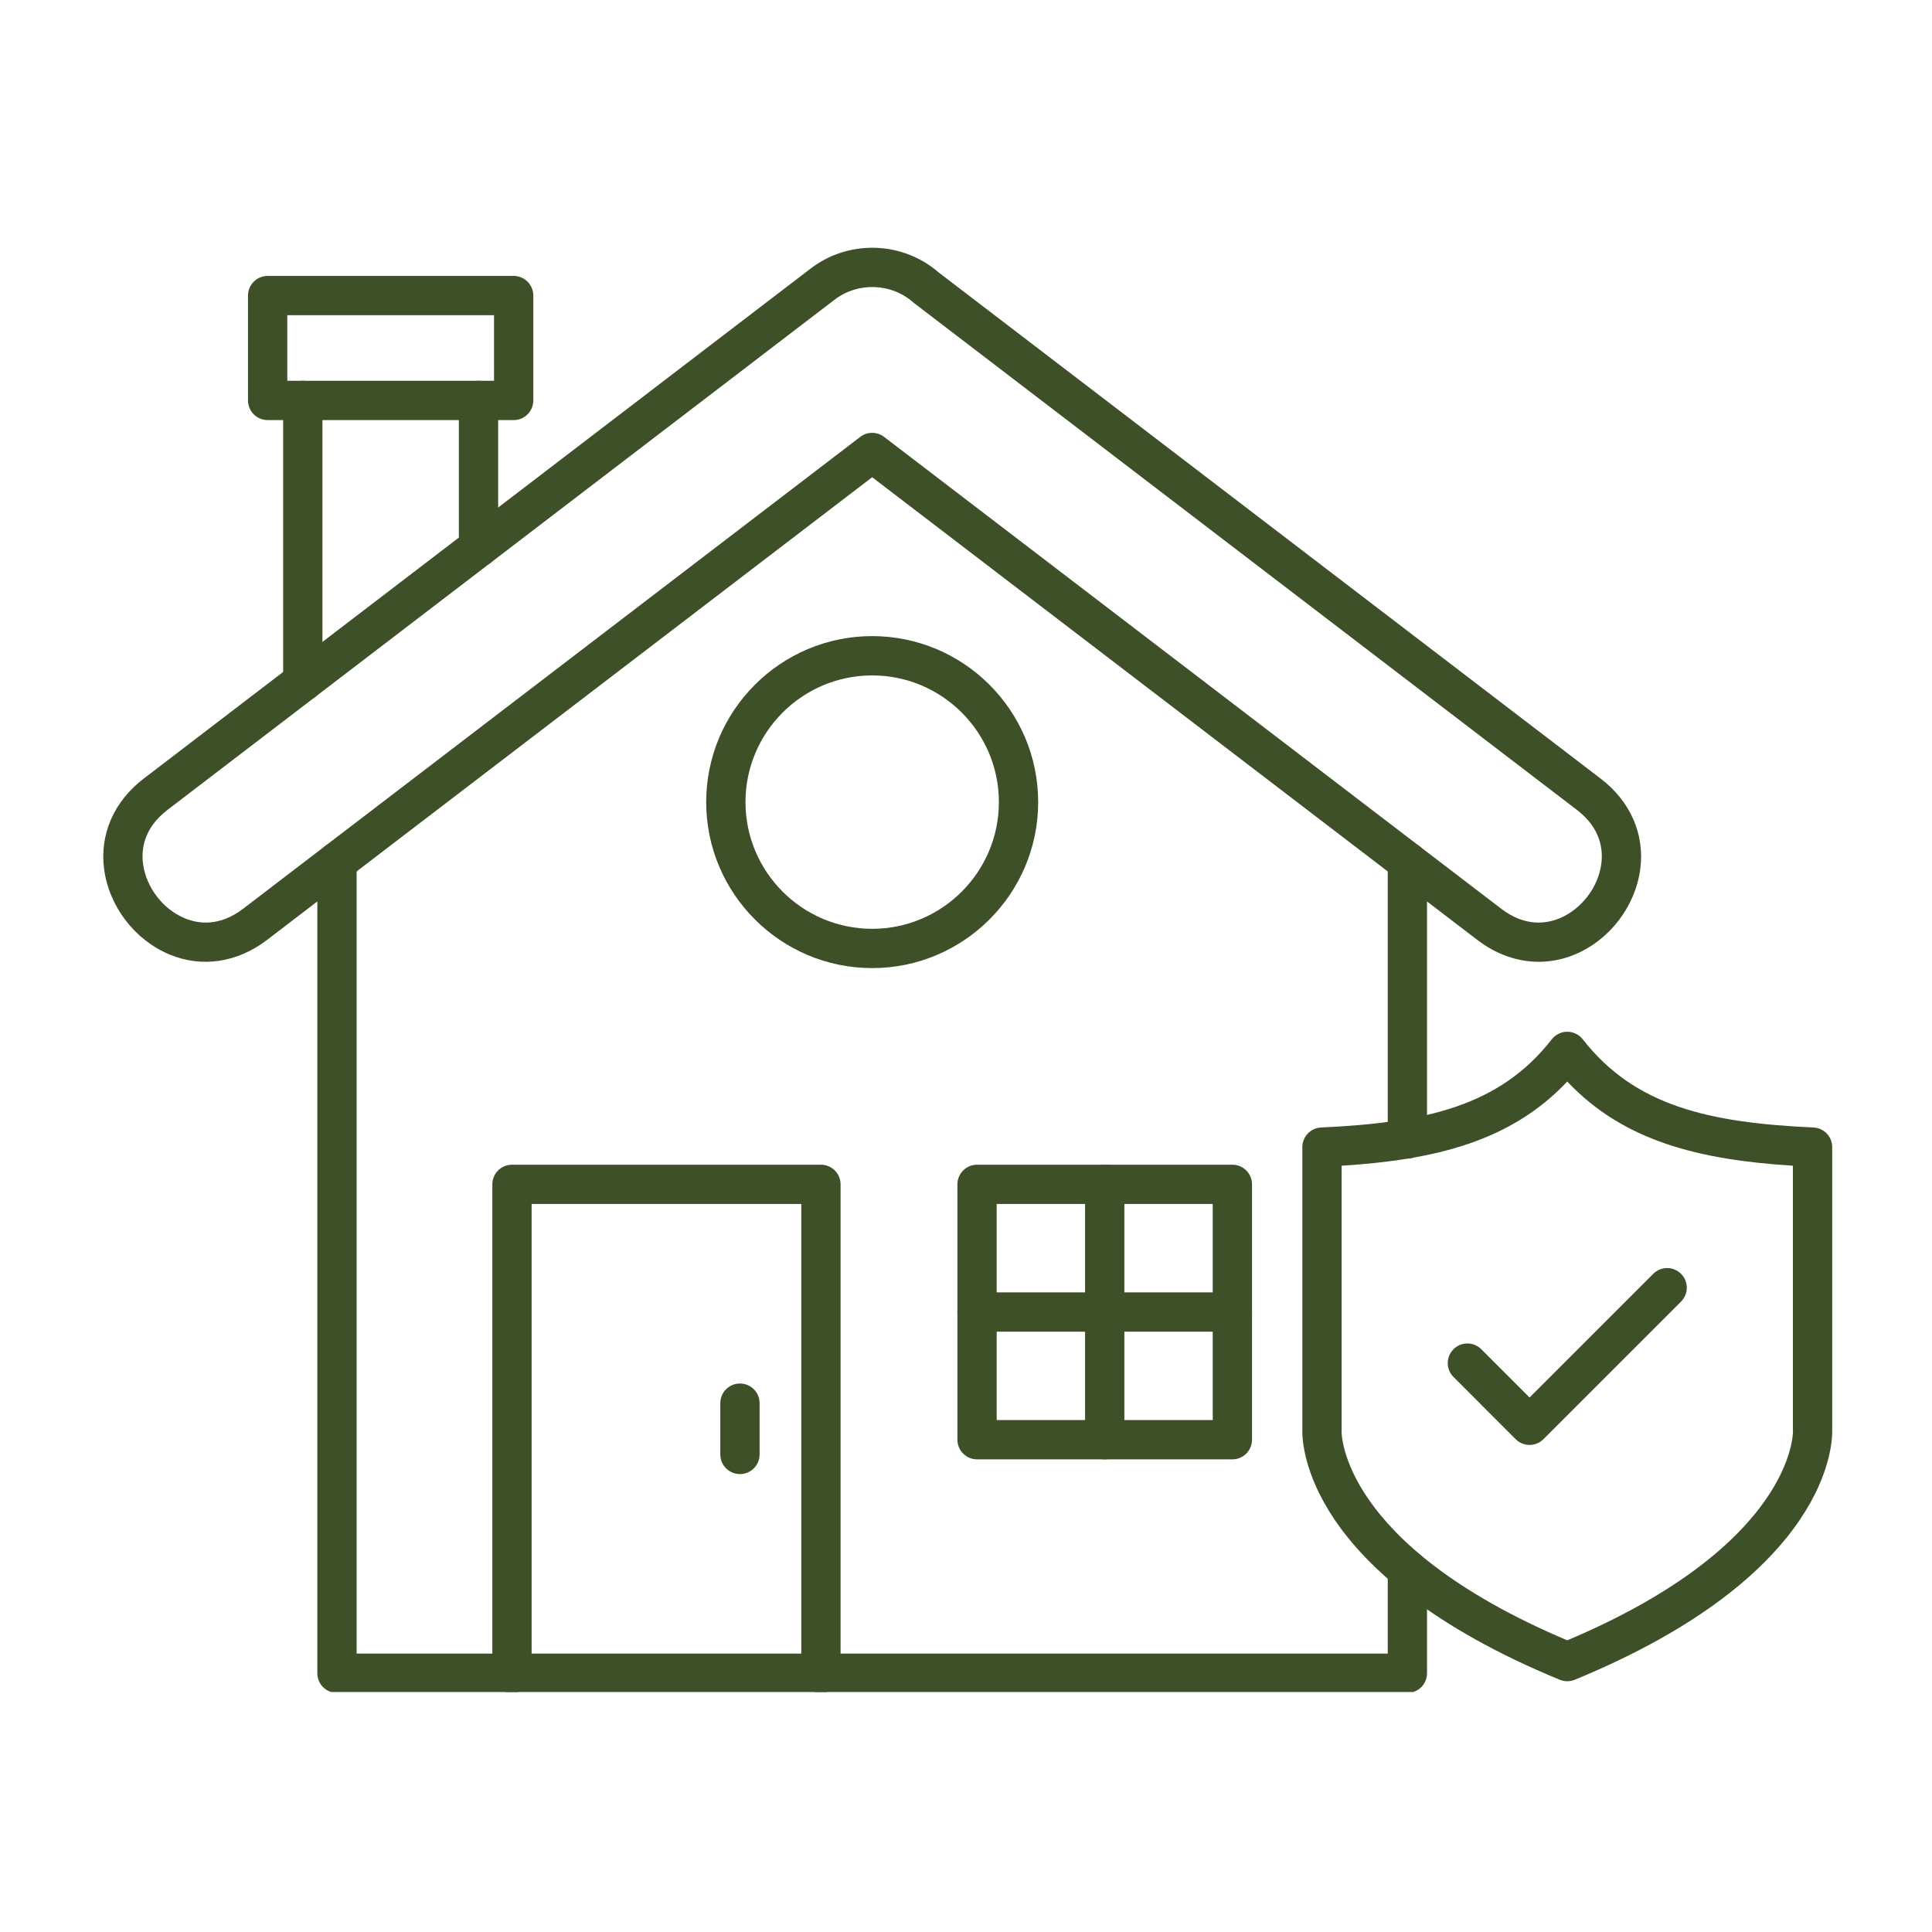
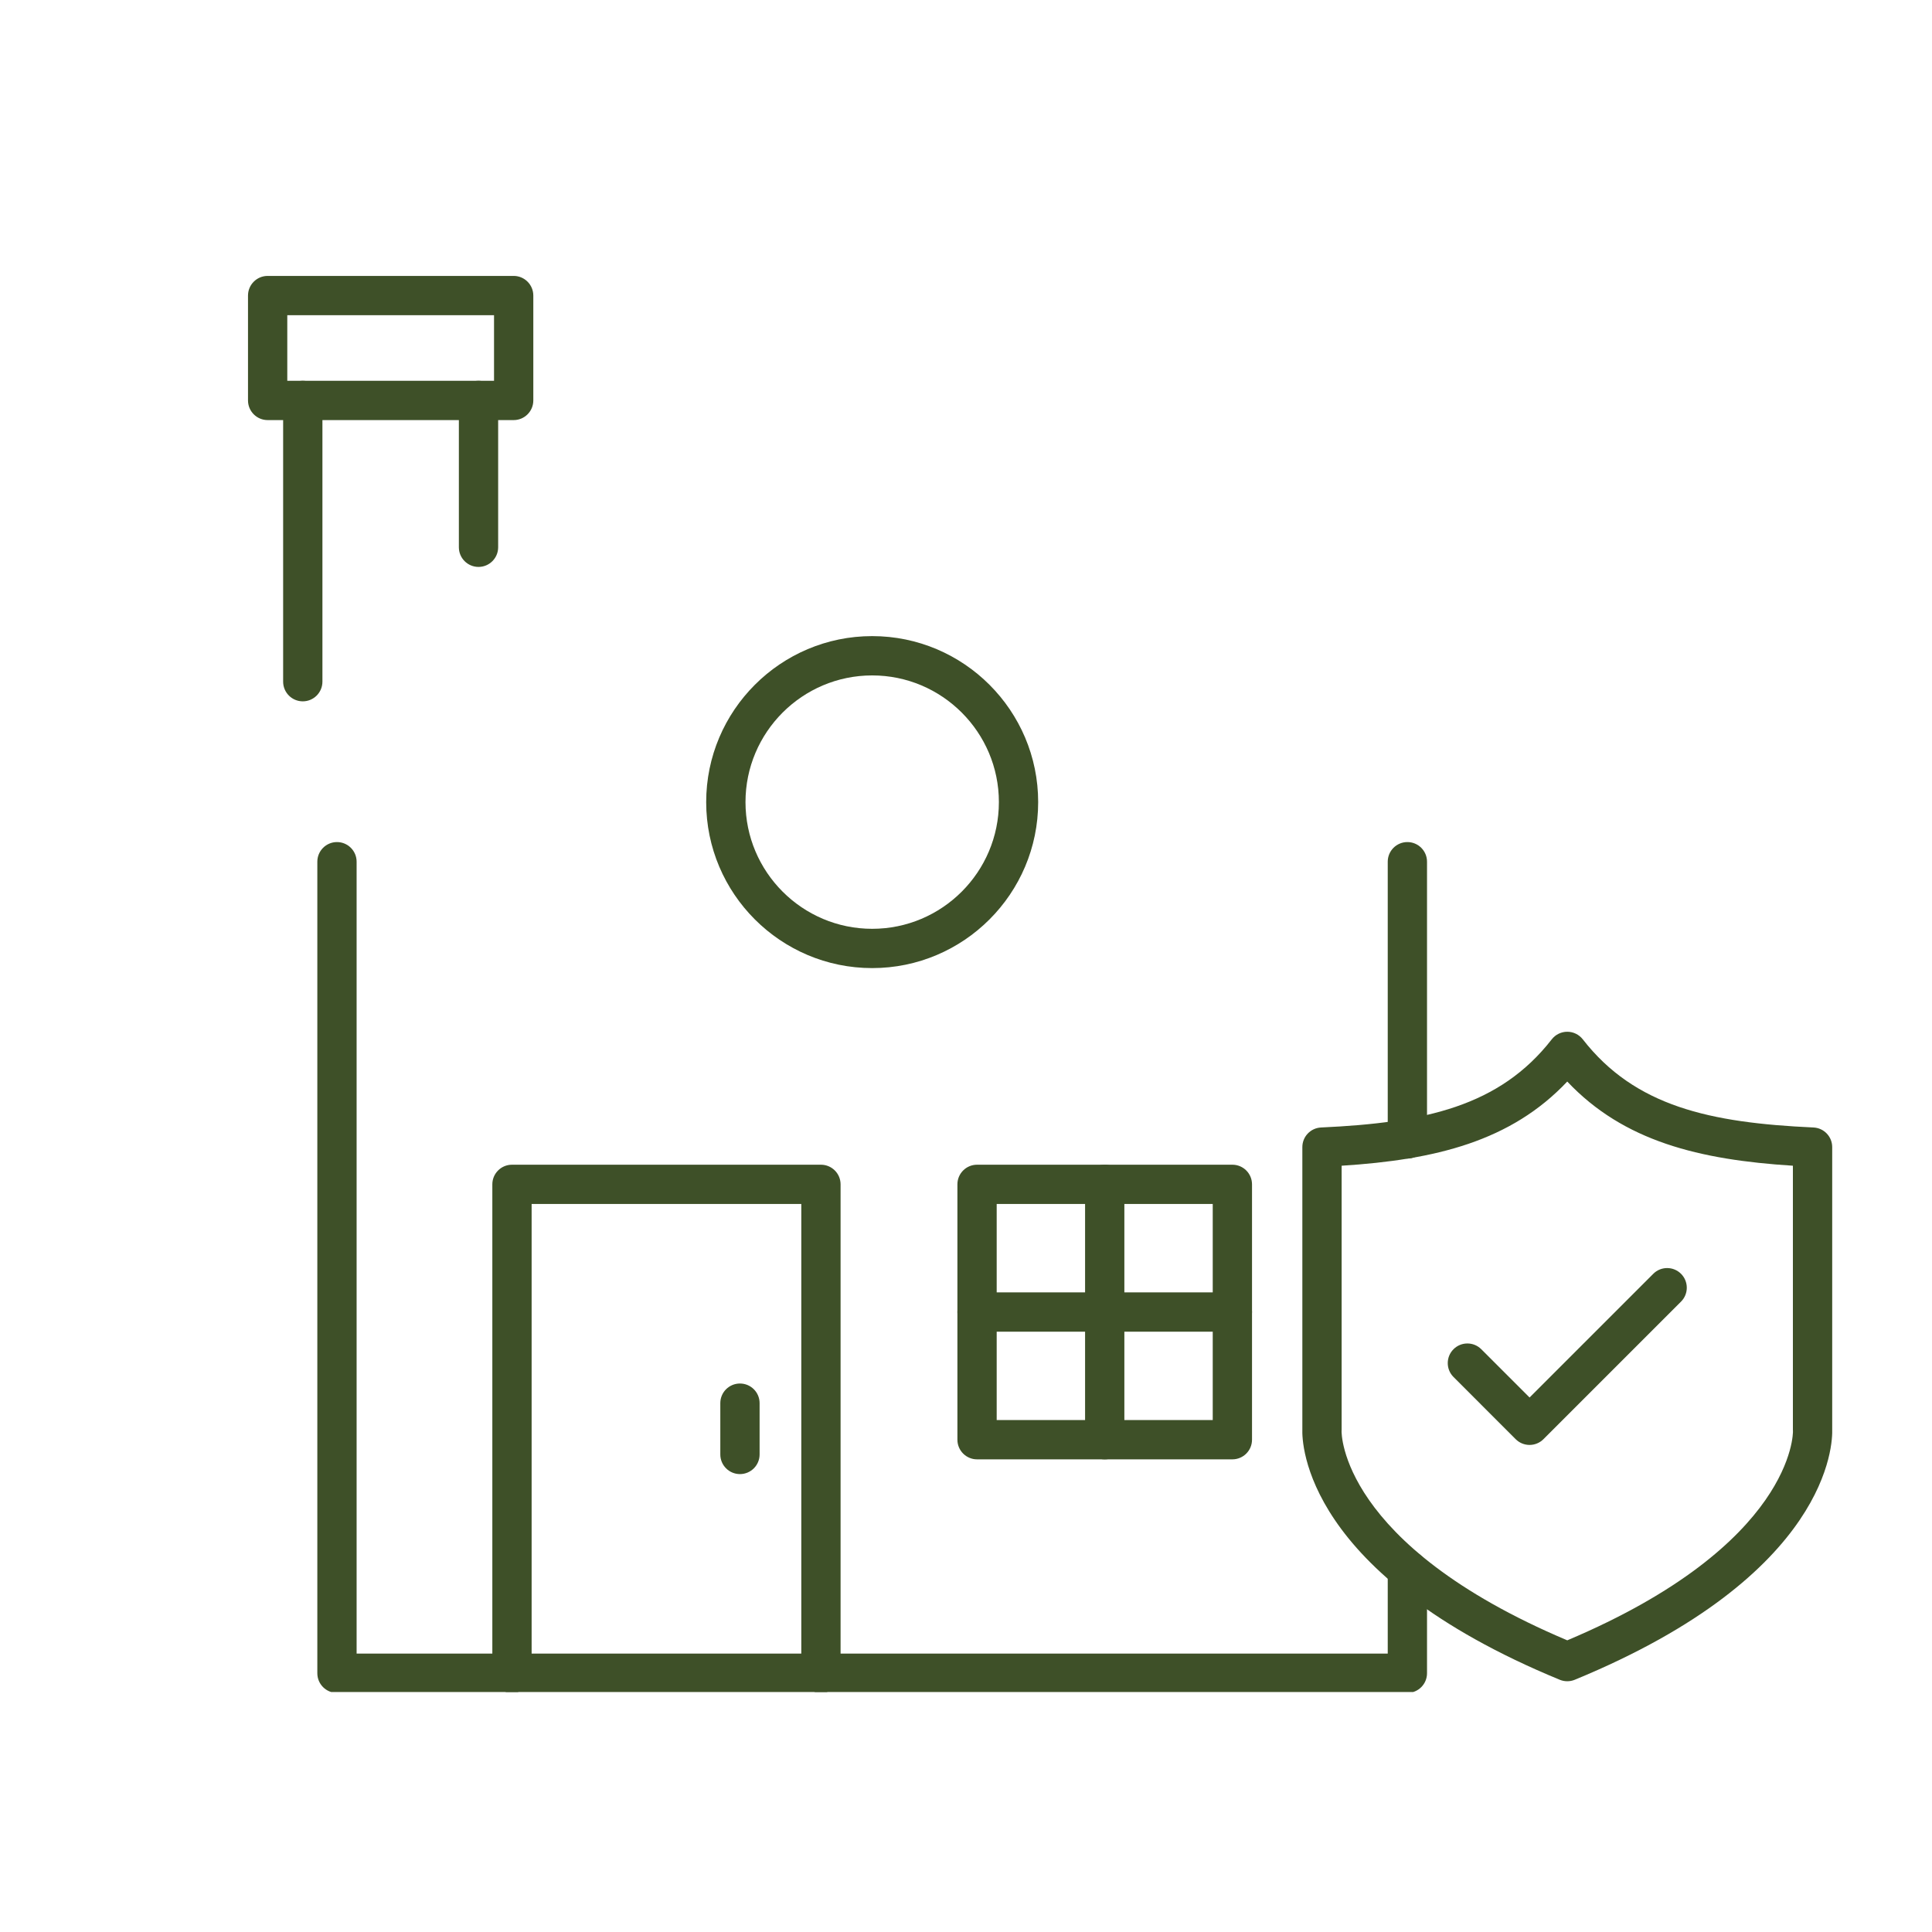
<svg xmlns="http://www.w3.org/2000/svg" width="500" zoomAndPan="magnify" viewBox="0 0 375 375" height="500" preserveAspectRatio="xMidYMid meet" version="1.0">
  <defs>
    <clipPath id="38619dcf65">
      <path d="M 61 163 L 277 163 L 277 328.418 L 61 328.418 Z M 61 163 " clip-rule="nonzero" />
    </clipPath>
    <clipPath id="f1c328f841">
      <path d="M 95 226 L 164 226 L 164 328.418 L 95 328.418 Z M 95 226 " clip-rule="nonzero" />
    </clipPath>
  </defs>
  <g clip-path="url(#38619dcf65)">
    <path fill="#3e5028" d="M 273.172 328.59 L 65.406 328.59 C 63.301 328.59 61.594 326.883 61.594 324.777 L 61.594 167.258 C 61.594 165.152 63.301 163.445 65.406 163.445 C 67.512 163.445 69.219 165.152 69.219 167.258 L 69.219 320.961 L 269.359 320.961 L 269.359 304.695 C 269.359 302.586 271.066 300.883 273.172 300.883 C 275.277 300.883 276.984 302.586 276.984 304.695 L 276.984 324.777 C 276.984 326.883 275.277 328.59 273.172 328.59 Z M 273.172 224.875 C 271.066 224.875 269.359 223.168 269.359 221.059 L 269.359 167.258 C 269.359 165.152 271.066 163.445 273.172 163.445 C 275.277 163.445 276.984 165.152 276.984 167.258 L 276.984 221.059 C 276.984 223.168 275.277 224.875 273.172 224.875 Z M 273.172 224.875 " fill-opacity="1" fill-rule="nonzero" />
  </g>
-   <path fill="#3e5028" d="M 298.68 186.684 C 294.555 186.684 290.434 185.25 286.766 182.453 L 169.289 92.629 L 51.816 182.449 C 46.055 186.852 39.16 187.875 32.906 185.266 C 26.129 182.441 21.141 175.91 20.199 168.625 C 19.332 161.902 22.137 155.523 27.895 151.125 L 157.309 52.152 C 164.734 46.453 175.195 46.781 182.242 52.918 L 310.688 151.129 C 316.445 155.523 319.25 161.902 318.383 168.625 C 317.441 175.906 312.453 182.441 305.676 185.266 C 303.398 186.215 301.039 186.684 298.68 186.684 Z M 169.289 84.016 C 170.105 84.016 170.922 84.277 171.605 84.801 L 291.398 176.395 C 295.992 179.902 300.102 179.328 302.738 178.23 C 306.98 176.461 310.227 172.207 310.816 167.648 C 311.184 164.816 310.656 160.699 306.059 157.188 L 177.512 58.898 C 177.438 58.844 177.367 58.789 177.301 58.727 C 172.98 54.91 166.523 54.691 161.949 58.203 C 161.945 58.207 161.945 58.207 161.941 58.211 L 32.523 157.188 C 27.926 160.699 27.395 164.816 27.762 167.648 C 28.352 172.207 31.598 176.461 35.84 178.23 C 38.477 179.328 42.586 179.902 47.184 176.391 L 166.973 84.801 C 167.656 84.277 168.473 84.016 169.289 84.016 Z M 159.625 55.18 L 159.633 55.18 Z M 159.625 55.18 " fill-opacity="1" fill-rule="nonzero" />
  <g clip-path="url(#f1c328f841)">
    <path fill="#3e5028" d="M 159.344 328.59 C 157.238 328.59 155.531 326.883 155.531 324.777 L 155.531 233.695 L 103.188 233.695 L 103.188 324.777 C 103.188 326.883 101.48 328.59 99.375 328.59 C 97.27 328.59 95.562 326.883 95.562 324.777 L 95.562 229.883 C 95.562 227.777 97.27 226.07 99.375 226.07 L 159.344 226.07 C 161.449 226.07 163.156 227.777 163.156 229.883 L 163.156 324.777 C 163.156 326.883 161.449 328.59 159.344 328.59 Z M 159.344 328.59 " fill-opacity="1" fill-rule="nonzero" />
  </g>
  <path fill="#3e5028" d="M 239.203 283.258 L 189.645 283.258 C 187.539 283.258 185.832 281.551 185.832 279.445 L 185.832 229.883 C 185.832 227.777 187.539 226.07 189.645 226.07 L 239.203 226.07 C 241.312 226.07 243.016 227.777 243.016 229.883 L 243.016 279.445 C 243.016 281.551 241.312 283.258 239.203 283.258 Z M 193.457 275.629 L 235.391 275.629 L 235.391 233.695 L 193.457 233.695 Z M 193.457 275.629 " fill-opacity="1" fill-rule="nonzero" />
  <path fill="#3e5028" d="M 214.426 283.258 C 212.32 283.258 210.613 281.551 210.613 279.445 L 210.613 229.883 C 210.613 227.777 212.32 226.07 214.426 226.07 C 216.531 226.07 218.238 227.777 218.238 229.883 L 218.238 279.445 C 218.238 281.551 216.531 283.258 214.426 283.258 Z M 214.426 283.258 " fill-opacity="1" fill-rule="nonzero" />
  <path fill="#3e5028" d="M 239.203 258.477 L 189.645 258.477 C 187.539 258.477 185.832 256.77 185.832 254.664 C 185.832 252.559 187.539 250.852 189.645 250.852 L 239.203 250.852 C 241.312 250.852 243.016 252.559 243.016 254.664 C 243.016 256.77 241.312 258.477 239.203 258.477 Z M 239.203 258.477 " fill-opacity="1" fill-rule="nonzero" />
  <path fill="#3e5028" d="M 143.625 286.121 C 141.52 286.121 139.812 284.414 139.812 282.309 L 139.812 272.352 C 139.812 270.242 141.52 268.539 143.625 268.539 C 145.73 268.539 147.438 270.242 147.438 272.352 L 147.438 282.309 C 147.438 284.414 145.73 286.121 143.625 286.121 Z M 143.625 286.121 " fill-opacity="1" fill-rule="nonzero" />
  <path fill="#3e5028" d="M 169.289 187.906 C 151.523 187.906 137.07 173.453 137.07 155.688 C 137.07 137.922 151.523 123.469 169.289 123.469 C 187.055 123.469 201.508 137.922 201.508 155.688 C 201.508 173.453 187.055 187.906 169.289 187.906 Z M 169.289 131.098 C 155.73 131.098 144.699 142.129 144.699 155.688 C 144.699 169.25 155.73 180.281 169.289 180.281 C 182.852 180.281 193.883 169.25 193.883 155.688 C 193.883 142.129 182.852 131.098 169.289 131.098 Z M 169.289 131.098 " fill-opacity="1" fill-rule="nonzero" />
  <path fill="#3e5028" d="M 58.77 136.129 C 56.664 136.129 54.957 134.418 54.957 132.312 L 54.957 77.723 C 54.957 75.621 56.664 73.91 58.77 73.91 C 60.875 73.91 62.582 75.621 62.582 77.723 L 62.582 132.312 C 62.582 134.418 60.875 136.129 58.77 136.129 Z M 92.879 110.039 C 90.773 110.039 89.066 108.332 89.066 106.227 L 89.066 77.727 C 89.066 75.621 90.773 73.91 92.879 73.91 C 94.984 73.91 96.691 75.621 96.691 77.727 L 96.691 106.227 C 96.691 108.332 94.984 110.039 92.879 110.039 Z M 92.879 110.039 " fill-opacity="1" fill-rule="nonzero" />
  <path fill="#3e5028" d="M 99.703 81.539 L 51.949 81.539 C 49.844 81.539 48.137 79.832 48.137 77.727 L 48.137 57.371 C 48.137 55.266 49.844 53.555 51.949 53.555 L 99.703 53.555 C 101.809 53.555 103.516 55.266 103.516 57.371 L 103.516 77.727 C 103.516 79.828 101.809 81.539 99.703 81.539 Z M 55.762 73.91 L 95.891 73.91 L 95.891 61.184 L 55.762 61.184 Z M 55.762 73.91 " fill-opacity="1" fill-rule="nonzero" />
  <path fill="#3e5028" d="M 304.207 326.328 C 303.715 326.328 303.219 326.234 302.754 326.043 C 253.086 305.59 252.688 280.059 252.785 277.434 L 252.785 222.652 C 252.785 220.613 254.387 218.938 256.422 218.844 C 276.555 217.926 291.07 214.742 301.199 201.73 C 301.922 200.805 303.031 200.262 304.207 200.262 C 305.383 200.262 306.492 200.805 307.215 201.73 C 317.344 214.742 331.855 217.926 351.988 218.844 C 354.027 218.938 355.629 220.613 355.629 222.652 L 355.629 277.434 C 355.727 280.059 355.328 305.59 305.656 326.043 C 305.191 326.234 304.699 326.328 304.207 326.328 Z M 260.41 226.266 L 260.41 277.52 C 260.41 277.609 260.406 277.699 260.398 277.789 C 260.395 277.957 260.02 299.719 304.207 318.387 C 348.281 299.766 348.027 278.004 348.012 277.789 C 348.004 277.699 348 277.609 348 277.52 L 348 226.266 C 329.785 225.113 315.148 221.52 304.203 209.926 C 293.262 221.523 278.625 225.113 260.41 226.266 Z M 260.41 226.266 " fill-opacity="1" fill-rule="nonzero" />
  <path fill="#3e5028" d="M 296.887 280.461 C 295.875 280.461 294.906 280.059 294.191 279.344 L 282.125 267.273 C 280.637 265.785 280.637 263.371 282.125 261.883 C 283.613 260.395 286.027 260.395 287.516 261.883 L 296.887 271.254 L 320.898 247.246 C 322.383 245.758 324.801 245.758 326.289 247.246 C 327.777 248.738 327.777 251.152 326.289 252.641 L 299.582 279.344 C 298.867 280.059 297.898 280.461 296.887 280.461 Z M 296.887 280.461 " fill-opacity="1" fill-rule="nonzero" />
</svg>